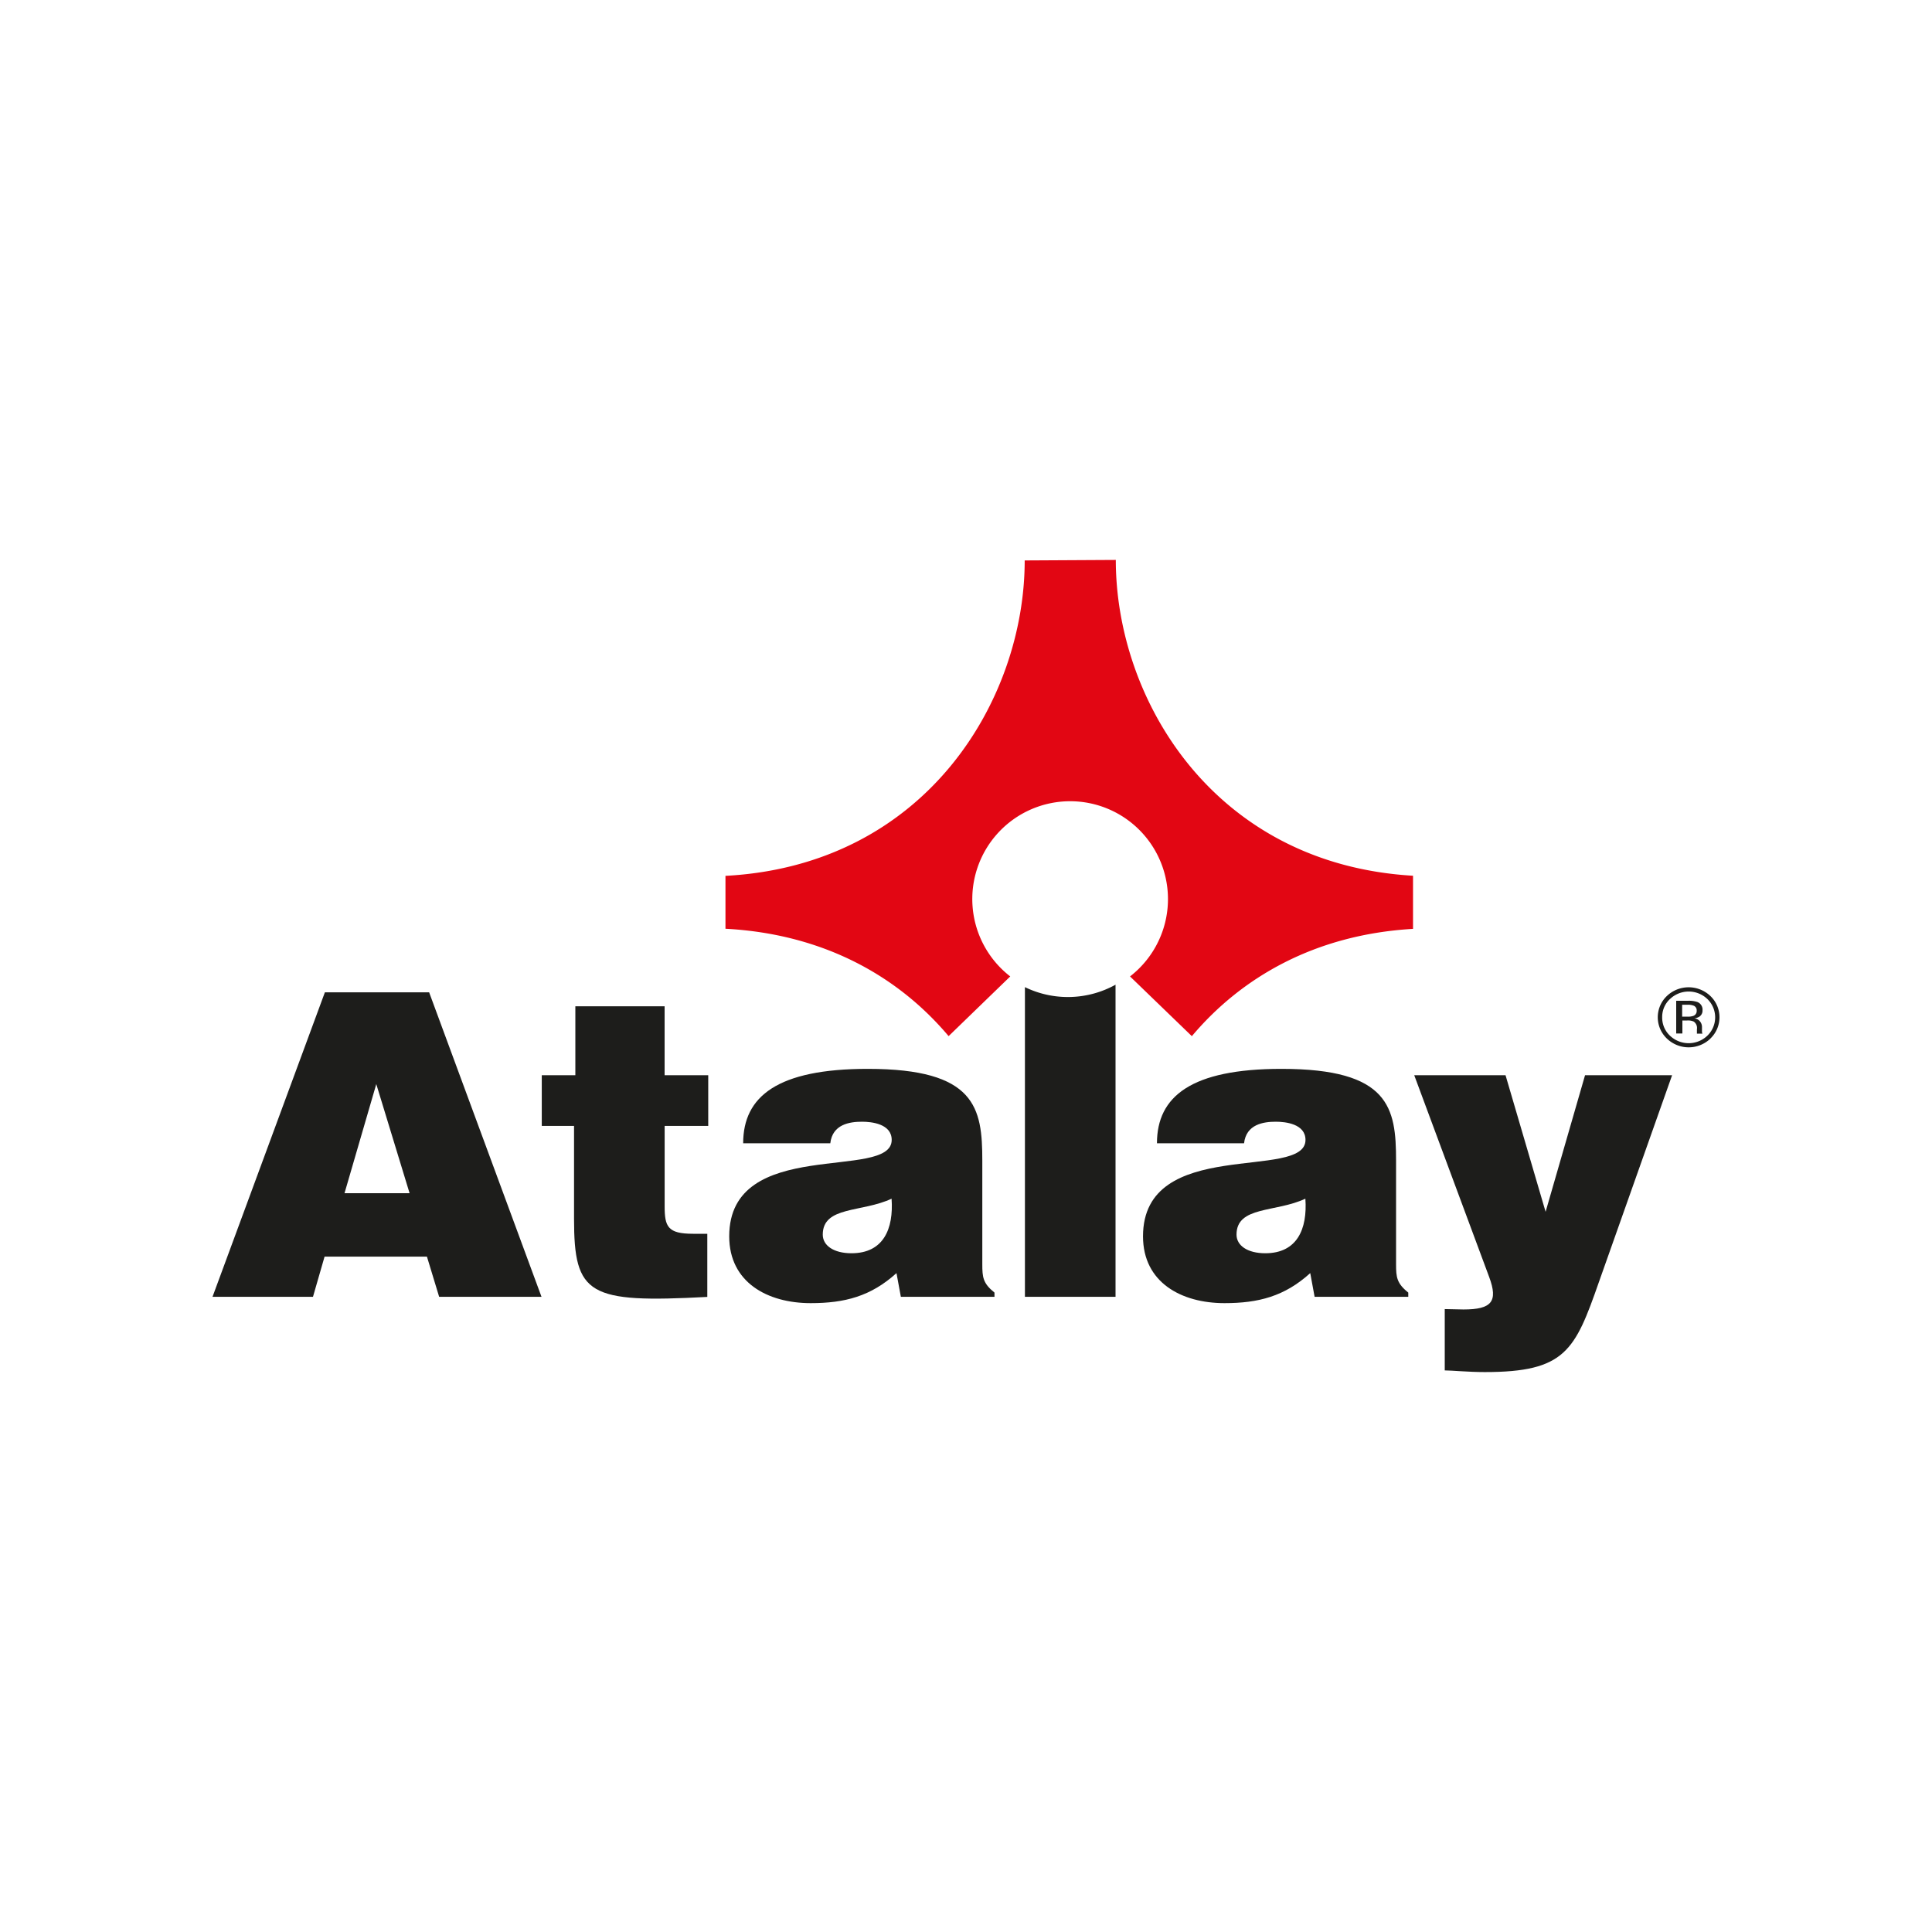
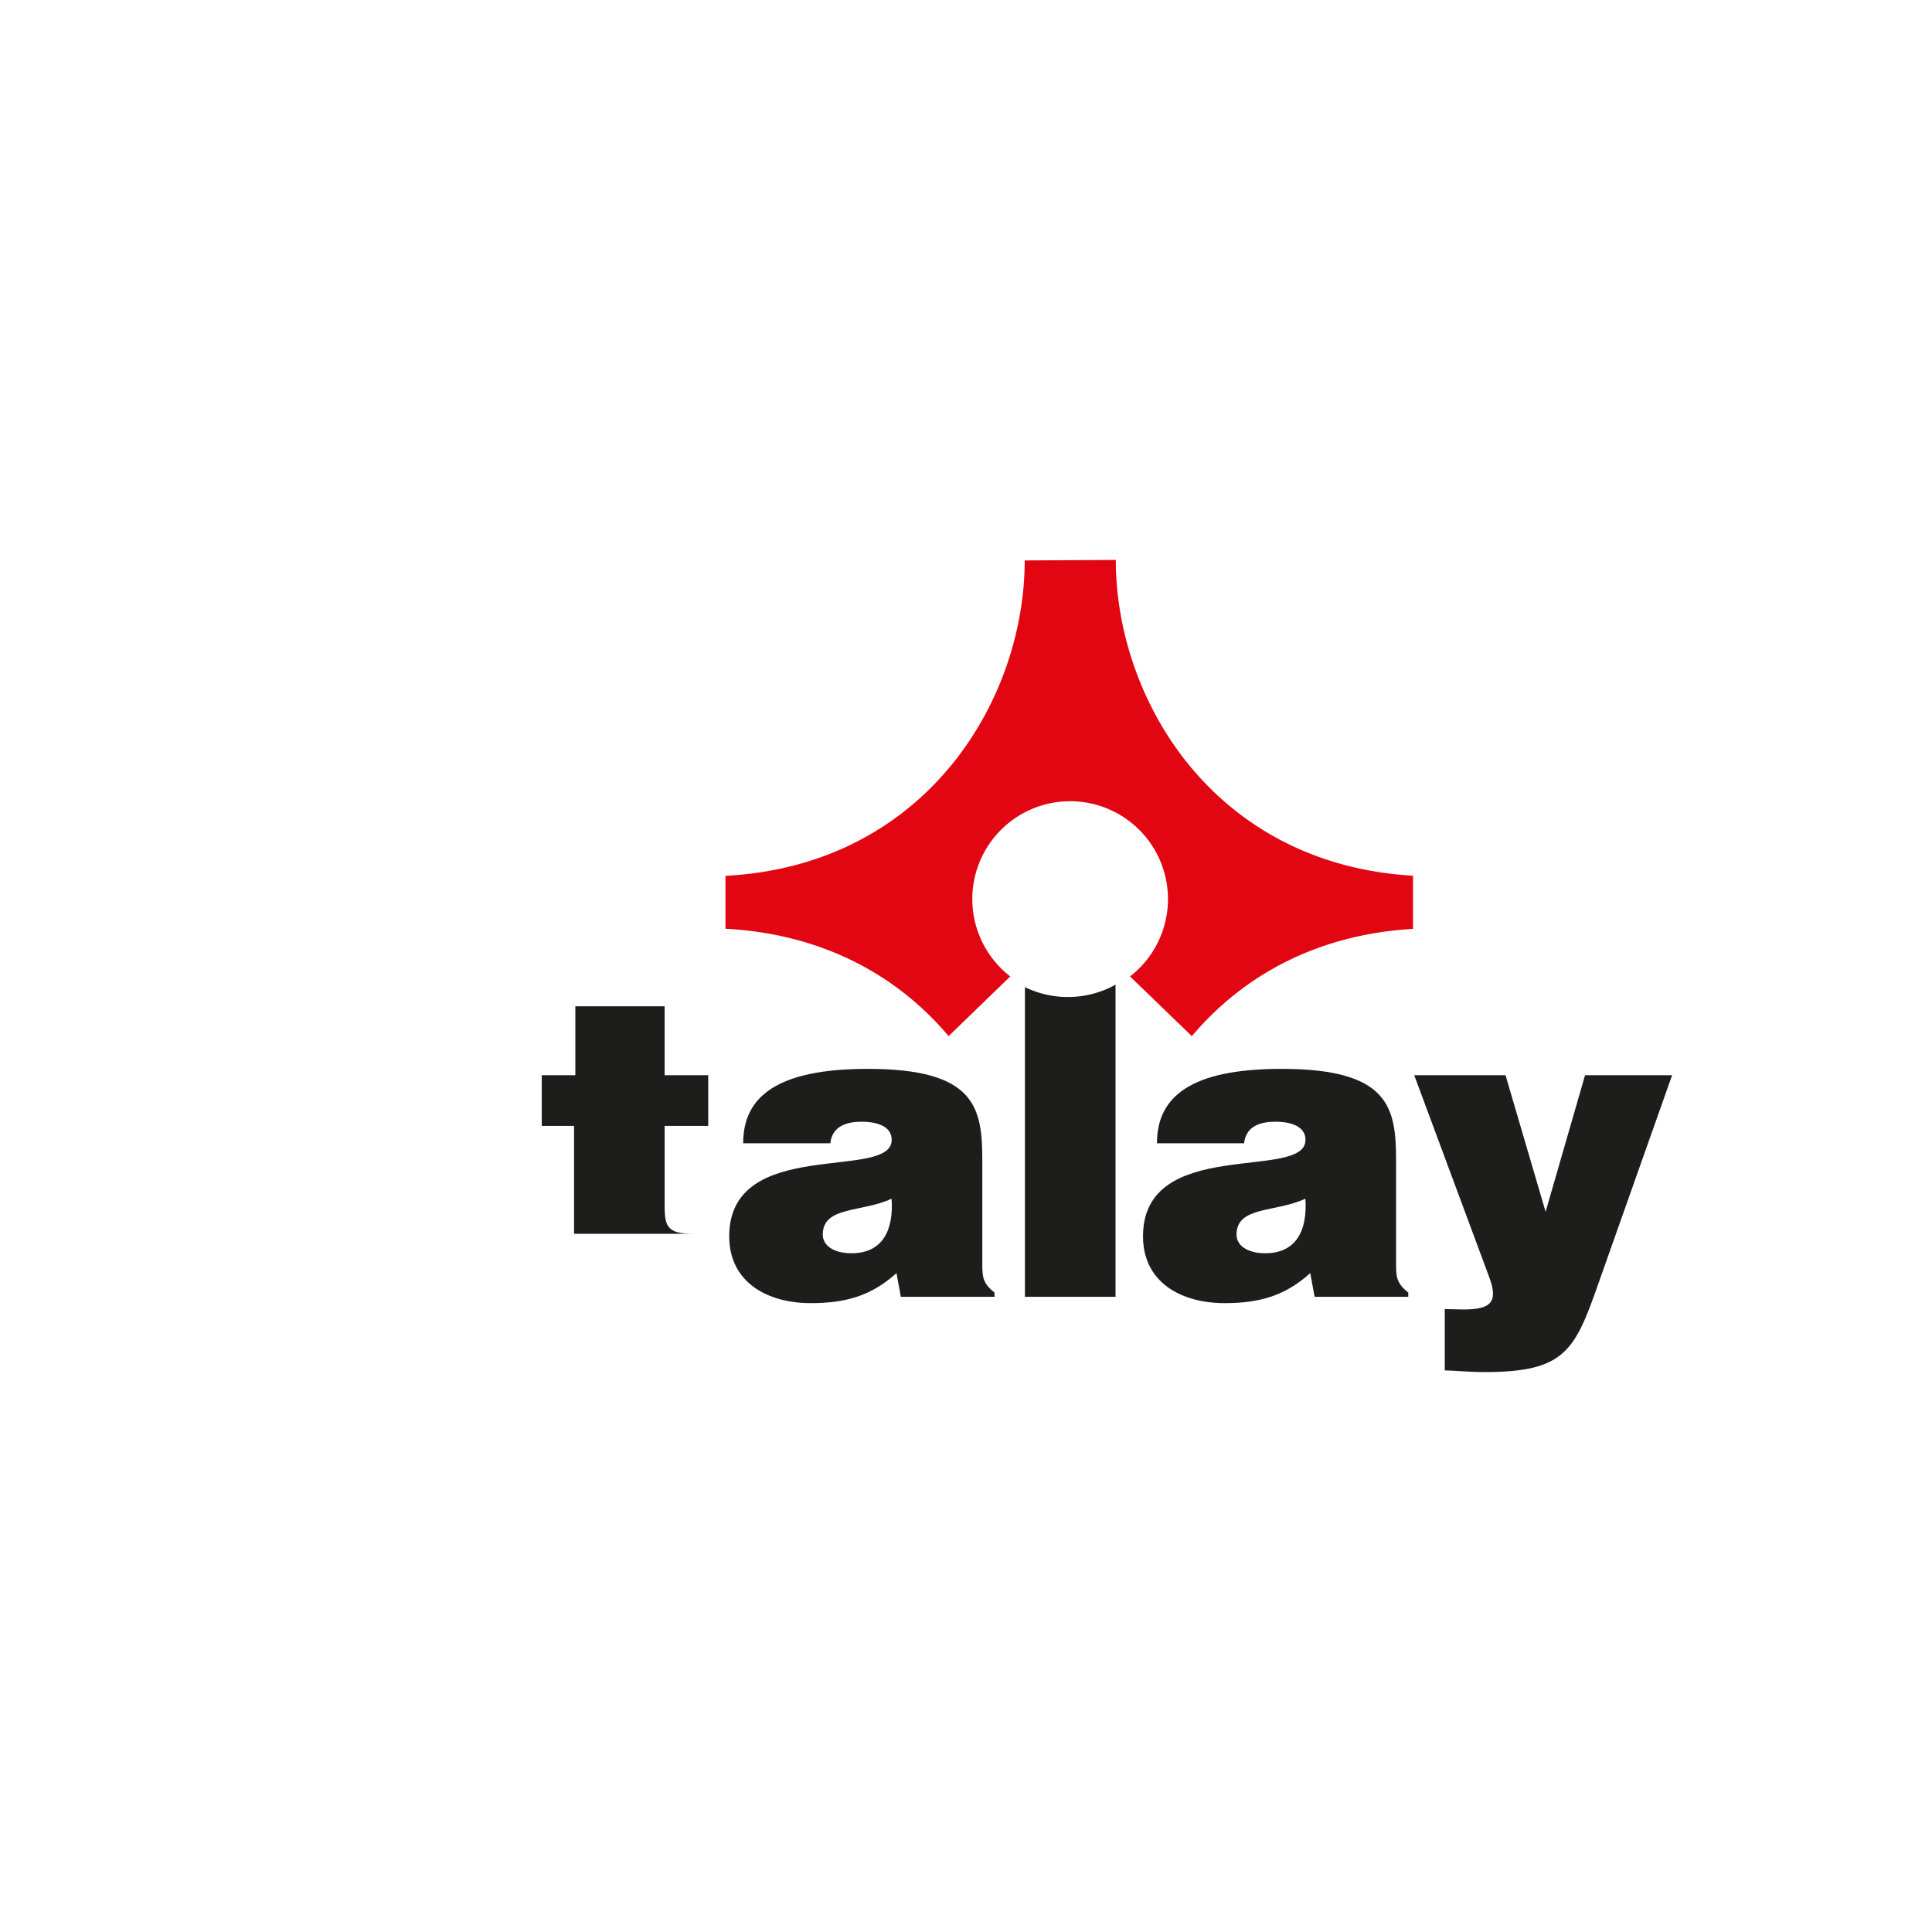
<svg xmlns="http://www.w3.org/2000/svg" id="Layer_1" data-name="Layer 1" viewBox="0 0 500 500">
  <defs>
    <style>.cls-2,.cls-3{fill:#1d1d1b}.cls-2{fill-rule:evenodd}</style>
  </defs>
  <path d="m308.45 268.16-16-15.46a25.32 25.32 0 1 0-31 0l-15.95 15.45c-12.87-15.29-32.1-26.43-57.75-27.79v-13.69c51.86-2.76 77.44-45.48 77.44-81.63l23.58-.13c0 36.16 25.4 78.72 76.92 81.73v13.75c-25.4 1.48-44.45 12.58-57.24 27.77" style="fill:#e20613" />
-   <path class="cls-2" d="M106 308.8H89.16l8.22-28.24zm-25 26.81 3-10.4h26.49l3.16 10.4h26.49l-29.08-78.8H84.08L55 335.61Z" />
-   <path class="cls-3" d="M183.06 319.3h-3.72c-6.54 0-7.33-1.86-7.33-7.11v-20.8h11.28v-13.13H172v-17.84h-23.1v17.84h-8.69v13.13h8.35v24c0 19.81 3.72 21.89 34.49 20.25V319.3" />
+   <path class="cls-3" d="M183.06 319.3h-3.72c-6.54 0-7.33-1.86-7.33-7.11v-20.8h11.28v-13.13H172v-17.84h-23.1v17.84h-8.69v13.13h8.35v24V319.3" />
  <path class="cls-2" d="M220.37 324.34c-4.62 0-7.44-2-7.44-4.82 0-7.44 10.15-5.69 17.81-9.3.56 7.88-2.14 14.12-10.37 14.12m37 11.27v-1.09c-3-2.41-3.15-4-3.15-7.34v-26.81c0-13.68-1.69-23.75-29.65-23.75-23.33 0-32.24 7.11-32.24 19.26h22.55c.56-4.92 5-5.58 8.23-5.58 2.48 0 7.66.55 7.66 4.71 0 10.72-42.05-1.1-42.05 24.95 0 11.93 9.92 17.29 21.08 17.29 8.8 0 15.56-1.75 22.21-7.77l1.13 6.13Z" />
  <path class="cls-3" d="M288.7 335.61h-23.45v-80.14a25.43 25.43 0 0 0 23.45-.63z" />
  <path class="cls-2" d="M327.46 324.34c-4.63 0-7.45-2-7.45-4.82 0-7.44 10.15-5.69 17.82-9.3.56 7.88-2.15 14.12-10.37 14.12m37 11.27v-1.09c-3-2.41-3.16-4-3.16-7.34v-26.81c0-13.68-1.69-23.75-29.65-23.75-23.33 0-32.23 7.11-32.23 19.26h22.54c.56-4.92 5-5.58 8.23-5.58 2.48 0 7.67.55 7.67 4.71 0 10.72-42.05-1.1-42.05 24.95 0 11.93 9.92 17.29 21.08 17.29 8.79 0 15.55-1.75 22.2-7.77l1.13 6.13Z" />
  <path class="cls-3" d="M389.59 278.26H366l19.39 52.21c2.37 6.35.68 8.42-6.65 8.42-1.58 0-3.15-.1-4.84-.1v15.87c1.8 0 6.08.43 10.37.43 20.85 0 23.33-5.58 29.53-23.31l18.94-53.52h-22.53L400 313.61l-10.37-35.35" />
-   <path class="cls-2" d="M436.86 259a6.9 6.9 0 0 1 2.39.31 2.1 2.1 0 0 1 1.36 2.15 1.85 1.85 0 0 1-.86 1.68 3.3 3.3 0 0 1-1.27.41 2.16 2.16 0 0 1 1.51.83 2.28 2.28 0 0 1 .48 1.32v1.26a1.4 1.4 0 0 0 .08.44l.05.11h-1.44v-.09a.3.3 0 0 0 0-.09v-.95a2 2 0 0 0-.83-2 3.64 3.64 0 0 0-1.71-.28h-1.22v3.36h-1.6V259zm1.66 1.35a4 4 0 0 0-1.86-.32h-1.32v3.08h1.39a4.2 4.2 0 0 0 1.47-.19 1.31 1.31 0 0 0 .9-1.33 1.27 1.27 0 0 0-.58-1.21Zm4.15 8.42a8.13 8.13 0 0 1-11.29 0 7.61 7.61 0 0 1 0-11 8.15 8.15 0 0 1 11.27 0 7.61 7.61 0 0 1 0 11Zm-10.5-10.21a6.32 6.32 0 0 0-2 4.72 6.4 6.4 0 0 0 2 4.74 7 7 0 0 0 9.71 0 6.59 6.59 0 0 0 0-9.46 7 7 0 0 0-9.7 0Z" />
</svg>